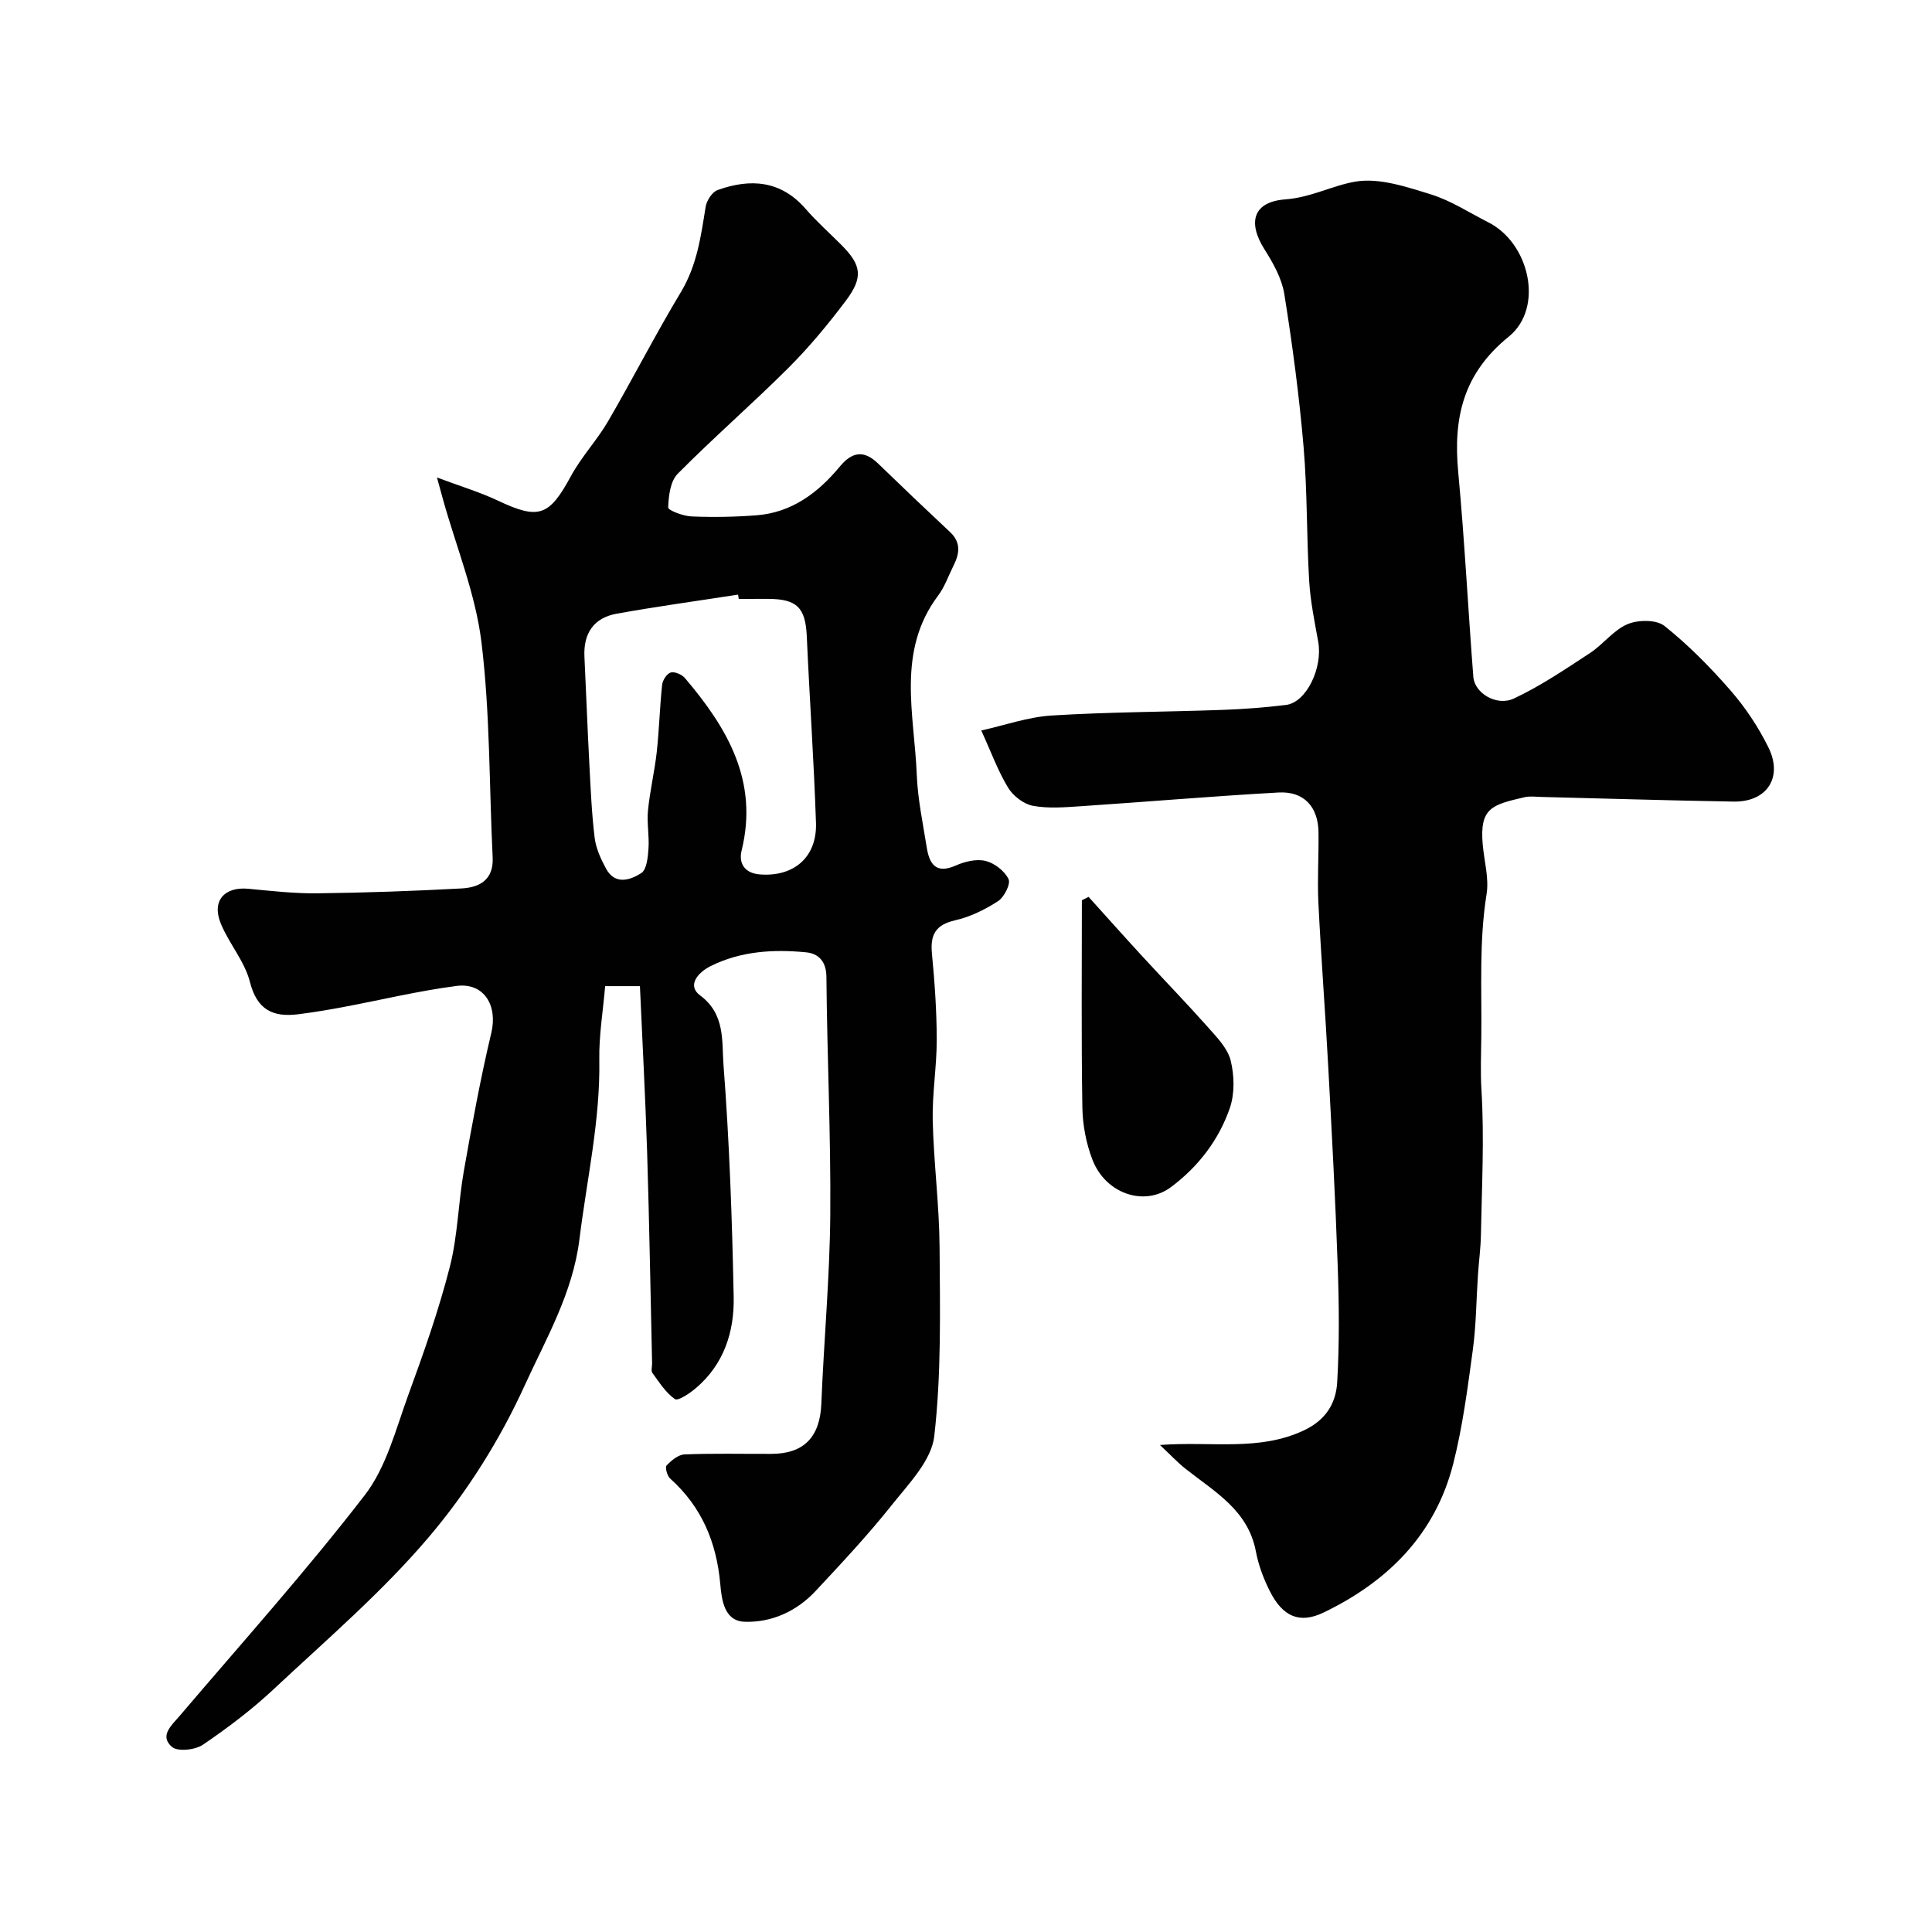
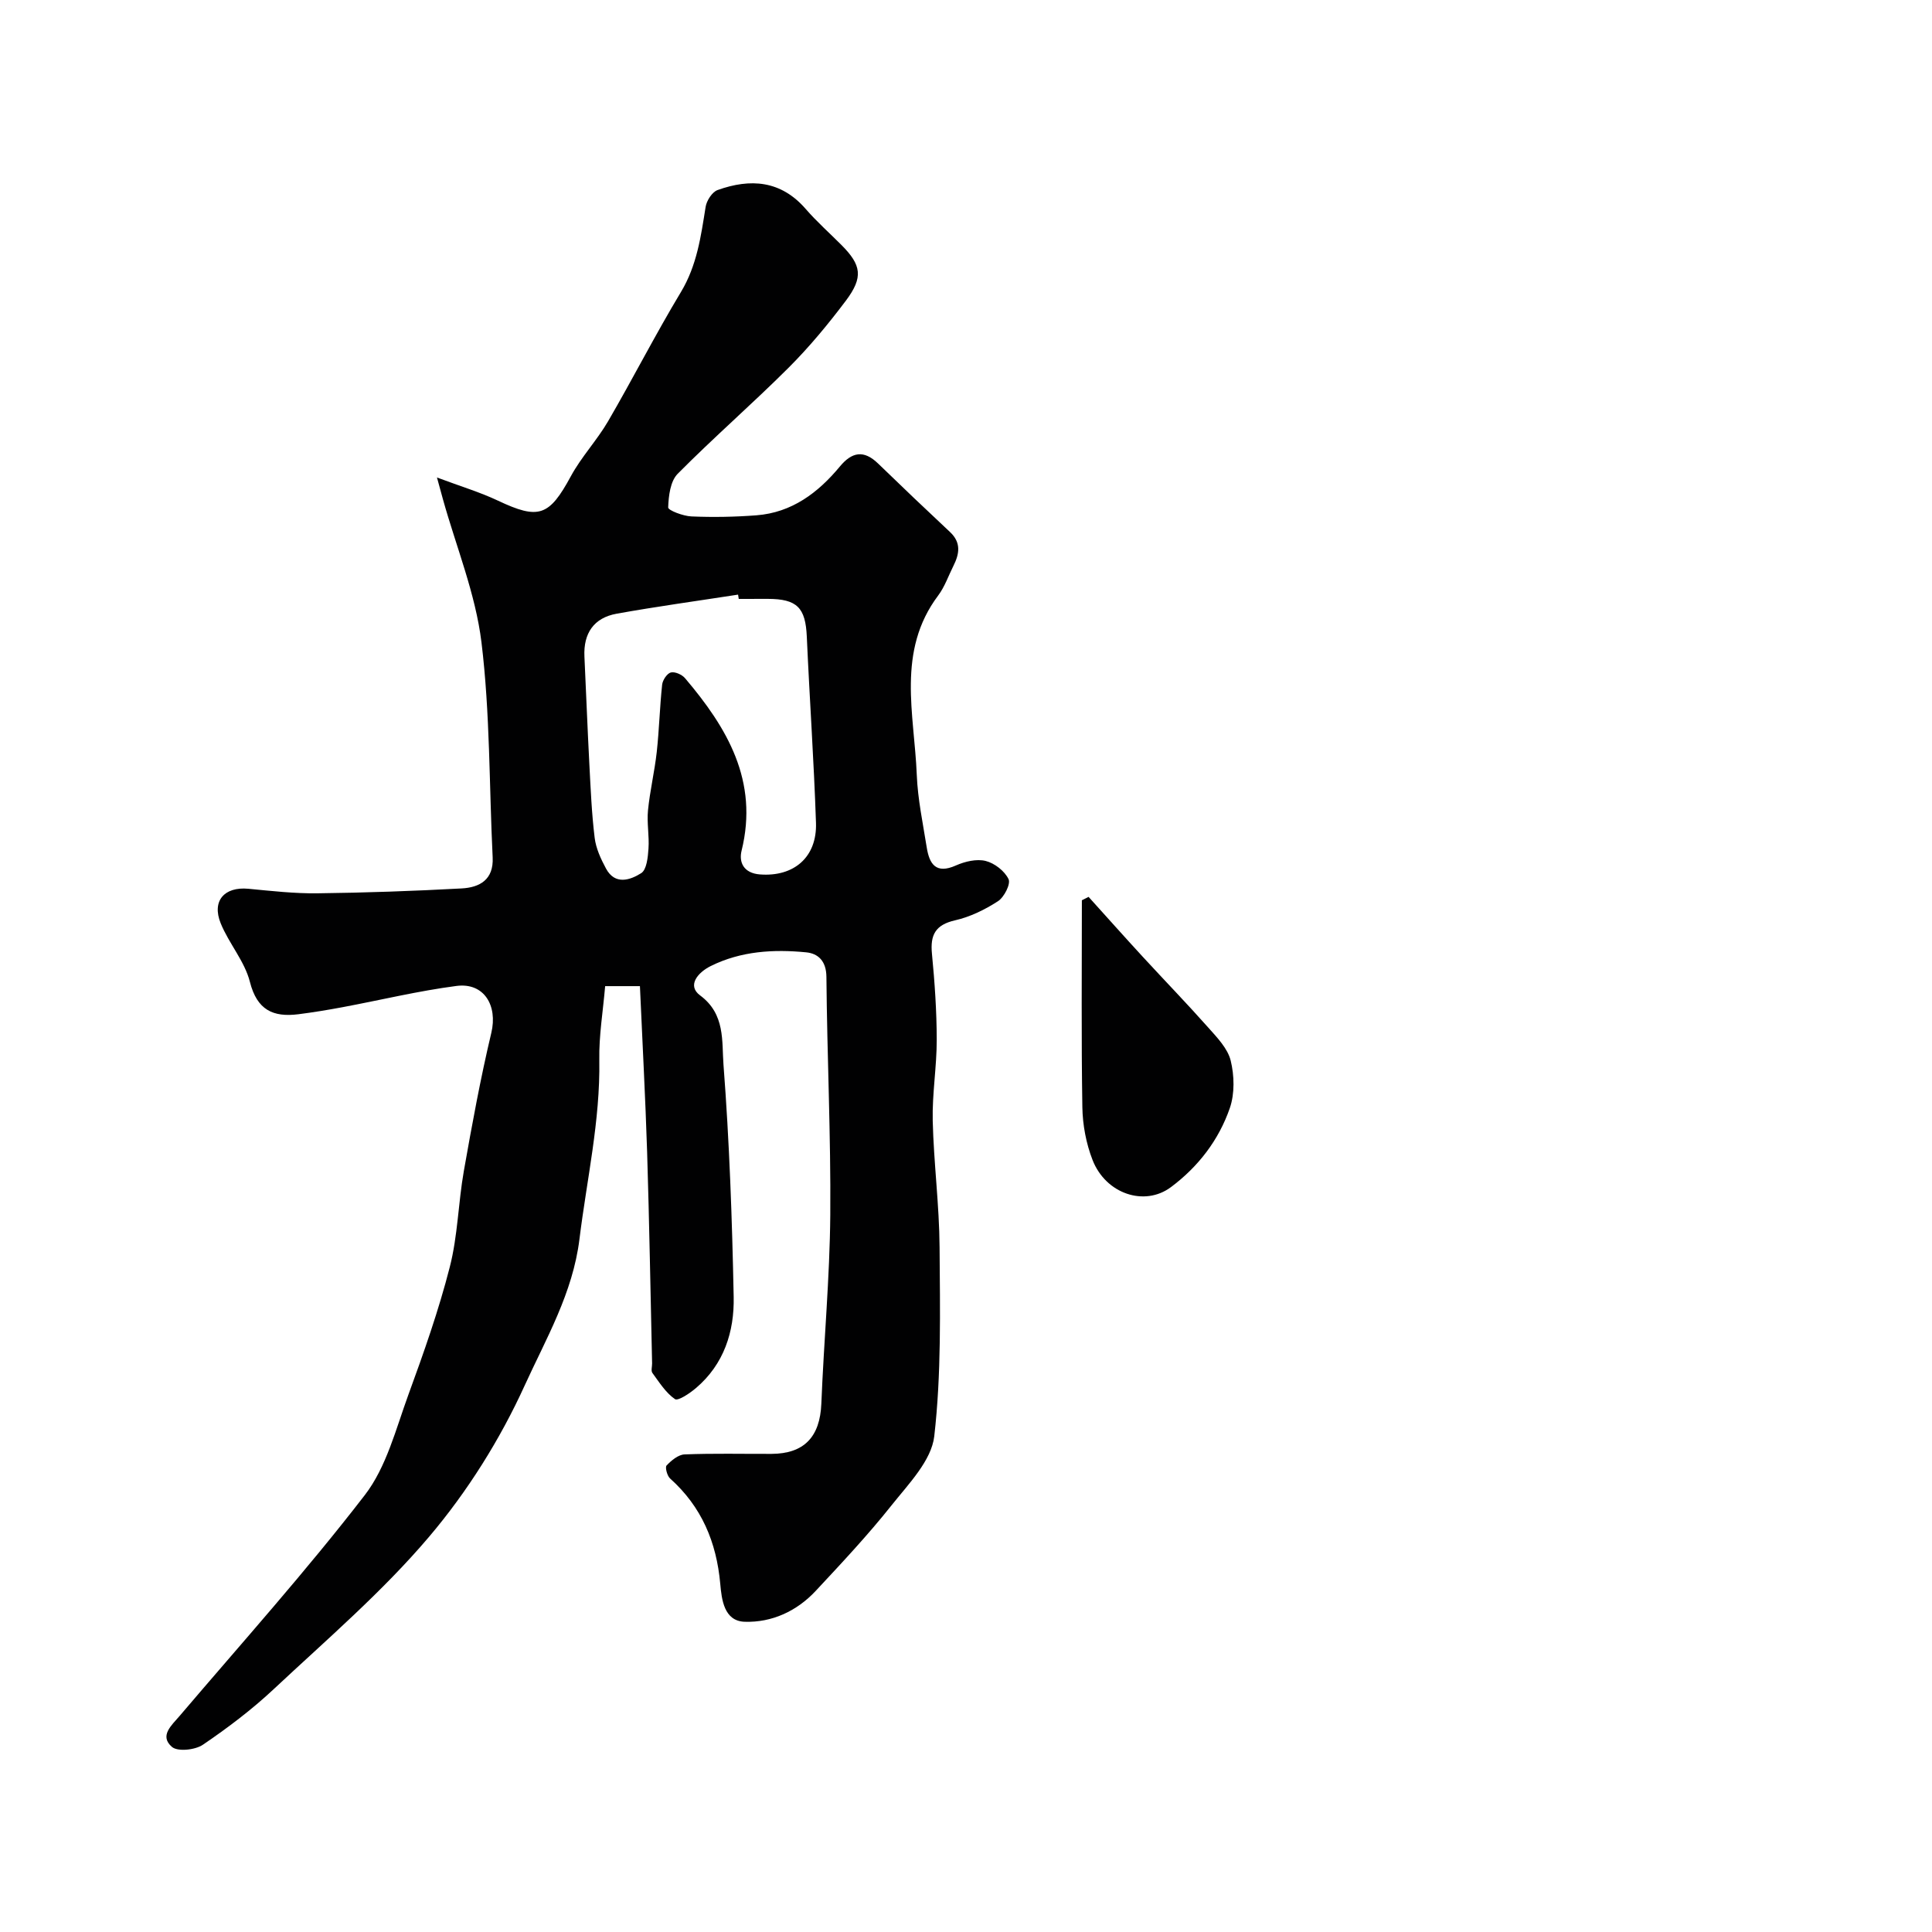
<svg xmlns="http://www.w3.org/2000/svg" enable-background="new 0 0 400 400" viewBox="0 0 400 400">
  <g fill="#010102">
    <path d="m132.49 204.17c-2.35 0-4.63 0-7.2 0-.44 5.18-1.3 10.24-1.21 15.28.21 12.58-2.59 24.75-4.11 37.1-1.38 11.18-6.92 20.6-11.34 30.3-5.08 11.16-11.86 21.97-19.79 31.32-9.67 11.41-21.2 21.28-32.17 31.55-4.53 4.24-9.54 8.03-14.68 11.52-1.6 1.08-5.2 1.46-6.39.44-2.65-2.3-.1-4.44 1.61-6.44 12.89-15.14 26.19-29.97 38.32-45.7 4.48-5.81 6.43-13.68 9.03-20.8 3.18-8.69 6.27-17.46 8.56-26.41 1.66-6.45 1.75-13.28 2.91-19.87 1.69-9.58 3.44-19.16 5.69-28.61 1.35-5.65-1.49-10.47-7.22-9.72-7.9 1.03-15.69 2.92-23.54 4.39-3.05.57-6.12 1.08-9.2 1.47-5.22.65-8.54-.87-10.02-6.7-1.08-4.27-4.34-7.94-6.04-12.11-1.9-4.67.75-7.64 5.73-7.17 4.75.45 9.52 1 14.27.94 9.96-.12 19.93-.47 29.88-1.01 3.71-.2 6.65-1.79 6.42-6.42-.73-14.86-.52-29.83-2.32-44.56-1.23-10.04-5.23-19.75-7.98-29.61-.25-.91-.5-1.82-1.23-4.49 5 1.87 8.94 3.05 12.62 4.79 8.47 4.01 10.62 3.22 15.11-5.07 2.17-4 5.39-7.41 7.69-11.35 5.15-8.85 9.81-18 15.09-26.77 3.32-5.52 4.14-11.52 5.11-17.62.2-1.29 1.34-3.08 2.47-3.49 6.8-2.44 13.11-2.02 18.26 3.92 2.29 2.64 4.92 4.97 7.39 7.45 4.14 4.16 4.57 6.66.93 11.52-3.65 4.85-7.56 9.58-11.85 13.87-7.5 7.49-15.53 14.46-22.99 21.99-1.52 1.54-1.88 4.58-1.96 6.96-.02.6 3.1 1.79 4.81 1.86 4.47.19 8.98.11 13.45-.23 7.33-.56 12.77-4.66 17.29-10.11 2.5-3.02 4.95-3.47 7.89-.63 4.93 4.78 9.9 9.51 14.91 14.2 2.35 2.2 1.95 4.53.7 7.02-1.03 2.05-1.79 4.3-3.14 6.11-8.69 11.55-4.94 24.58-4.44 37.17.2 5.02 1.27 10.01 2.06 15 .55 3.43 1.89 5.58 6.03 3.74 1.87-.83 4.28-1.41 6.17-.94 1.85.46 3.94 2.09 4.74 3.77.48 1-.91 3.73-2.18 4.56-2.7 1.75-5.76 3.25-8.88 3.96-4.09.93-5.18 3.02-4.8 6.92.57 5.91.98 11.86.99 17.79.01 5.6-.96 11.21-.83 16.8.21 8.73 1.36 17.45 1.42 26.18.09 13.05.38 26.2-1.1 39.12-.58 5.05-5.32 9.88-8.82 14.28-4.91 6.18-10.33 11.96-15.72 17.74-3.92 4.21-9.09 6.58-14.71 6.4-4.3-.14-4.77-4.65-5.06-7.86-.78-8.64-3.86-15.96-10.38-21.8-.62-.55-1.08-2.34-.73-2.7.99-1.04 2.42-2.24 3.72-2.29 5.99-.24 11.99-.09 17.99-.11 6.79-.03 10.05-3.54 10.33-10.39.52-13.03 1.74-26.05 1.85-39.09.13-16.43-.66-32.86-.8-49.29-.03-3.27-1.71-4.83-4.19-5.07-6.75-.66-13.48-.27-19.74 2.83-2.69 1.33-4.98 4.04-2.23 6.08 5.27 3.89 4.48 9.53 4.85 14.35 1.23 15.99 1.79 32.04 2.11 48.08.15 7.19-2.01 13.96-7.83 18.89-1.27 1.08-3.69 2.71-4.33 2.27-1.9-1.31-3.25-3.48-4.67-5.42-.32-.44-.05-1.3-.06-1.97-.33-14.6-.58-29.2-1.03-43.79-.36-11.27-.97-22.51-1.49-34.32zm20.46-80.17c-.05-.3-.09-.6-.14-.89-8.38 1.3-16.8 2.45-25.14 3.95-4.72.85-6.9 4.06-6.67 8.88.35 7.42.63 14.85 1.02 22.27.27 5.1.48 10.21 1.1 15.26.27 2.19 1.28 4.38 2.35 6.36 1.86 3.46 5 2.39 7.28.95 1.14-.72 1.39-3.29 1.51-5.06.19-2.63-.36-5.33-.1-7.95.4-4.04 1.36-8.02 1.81-12.05.51-4.64.62-9.32 1.12-13.97.1-.94 1.01-2.31 1.79-2.52.84-.22 2.31.43 2.94 1.17 8.74 10.29 15.28 21.29 11.72 35.71-.6 2.43.43 4.67 3.79 4.93 6.98.54 11.85-3.52 11.61-10.69-.43-12.86-1.33-25.69-1.9-38.55-.27-5.98-1.99-7.8-8.09-7.81-2.01.01-4 .01-6 .01z" />
-     <path d="m240.16 299.17c10.74-.81 20.48 1.38 29.85-3.05 4.53-2.14 6.59-5.64 6.84-9.92.47-8 .39-16.06.11-24.08-.48-13.87-1.23-27.73-1.98-41.59-.6-11.2-1.47-22.38-2.02-33.58-.24-4.87.09-9.77.02-14.65-.07-5.28-3.03-8.52-8.29-8.22-13.65.76-27.27 1.93-40.9 2.84-3.32.22-6.75.51-9.96-.09-1.91-.36-4.08-2.05-5.12-3.76-2.08-3.41-3.45-7.24-5.55-11.83 4.86-1.08 9.66-2.79 14.55-3.1 11.74-.73 23.52-.74 35.28-1.16 4.43-.16 8.87-.49 13.27-1.03 4.21-.53 7.64-7.66 6.66-13.09-.75-4.18-1.62-8.37-1.87-12.59-.55-9.25-.37-18.56-1.16-27.79-.91-10.58-2.31-21.13-3.99-31.62-.52-3.22-2.31-6.4-4.1-9.23-3.56-5.64-2.33-9.86 4.31-10.35 5.28-.39 9.75-2.87 14.52-3.68 4.94-.83 10.56 1.08 15.63 2.65 4.17 1.29 7.96 3.8 11.9 5.79 8.5 4.29 11.58 17.69 4.21 23.66-9.5 7.7-11.51 16.88-10.46 28.07 1.32 14.1 2.03 28.26 3.13 42.39.26 3.33 4.82 6.15 8.42 4.45 5.51-2.59 10.62-6.06 15.74-9.41 2.73-1.79 4.85-4.74 7.75-5.97 2.19-.93 5.99-.97 7.66.36 4.98 3.98 9.53 8.59 13.72 13.41 3.07 3.53 5.74 7.56 7.81 11.76 3.06 6.21-.34 11.31-7.2 11.2-13.27-.22-26.53-.64-39.8-.96-1.17-.03-2.38-.2-3.49.05-6.8 1.58-9.33 2.22-8.67 9.79.3 3.43 1.33 6.98.8 10.28-1.57 9.79-.98 19.57-1.09 29.38-.04 3.74-.2 7.37.03 11.18.61 9.96.07 19.99-.11 29.98-.05 2.79-.44 5.57-.62 8.36-.35 5.16-.36 10.36-1.06 15.47-1.08 7.91-2.1 15.88-4.06 23.59-3.72 14.62-13.56 24.38-26.82 30.77-5.03 2.43-8.52.82-11.16-4.45-1.3-2.58-2.35-5.39-2.88-8.22-1.62-8.54-8.57-12.34-14.54-17.07-1.7-1.34-3.2-2.96-5.31-4.94z" />
    <path d="m225.38 185.69c3.72 4.12 7.41 8.26 11.16 12.34 4.53 4.92 9.19 9.73 13.63 14.73 1.83 2.06 4.01 4.31 4.63 6.82.76 3.1.85 6.83-.17 9.81-2.28 6.63-6.55 12.18-12.21 16.4-5.47 4.07-13.48 1.39-16.22-5.63-1.33-3.41-2.05-7.26-2.11-10.93-.23-14.28-.1-28.56-.1-42.84.47-.24.93-.47 1.39-.7z" />
  </g>
</svg>